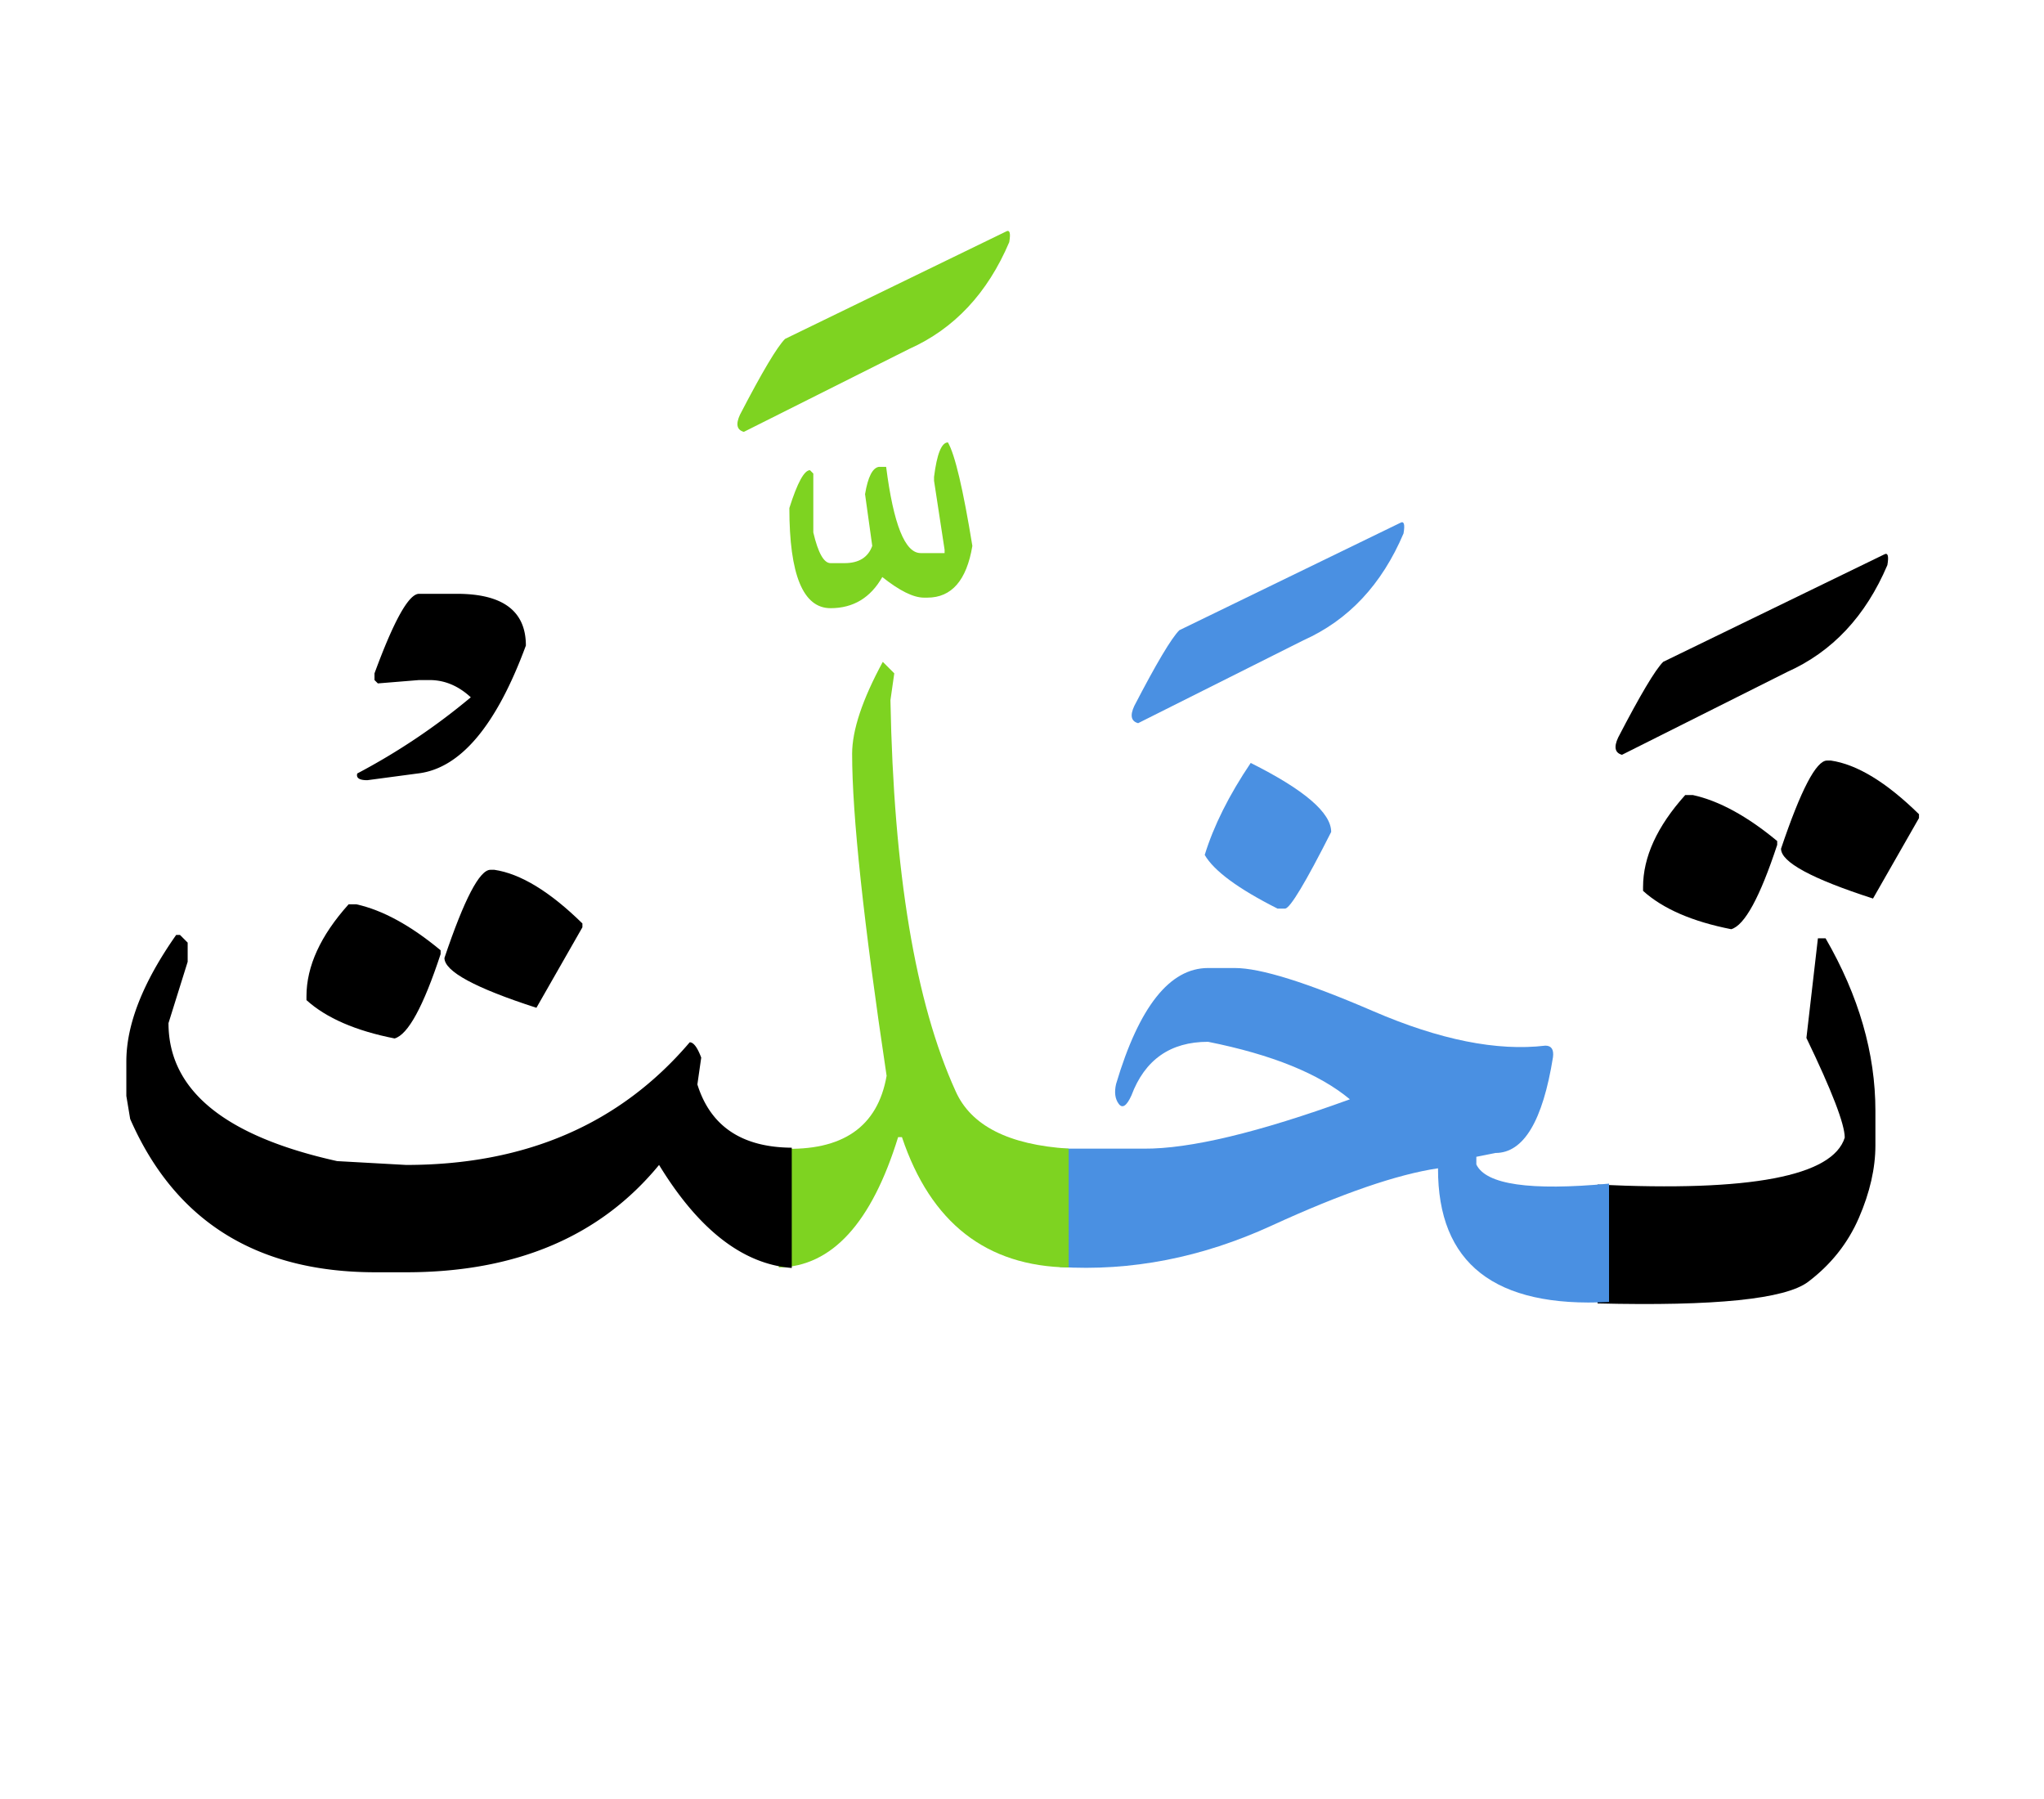
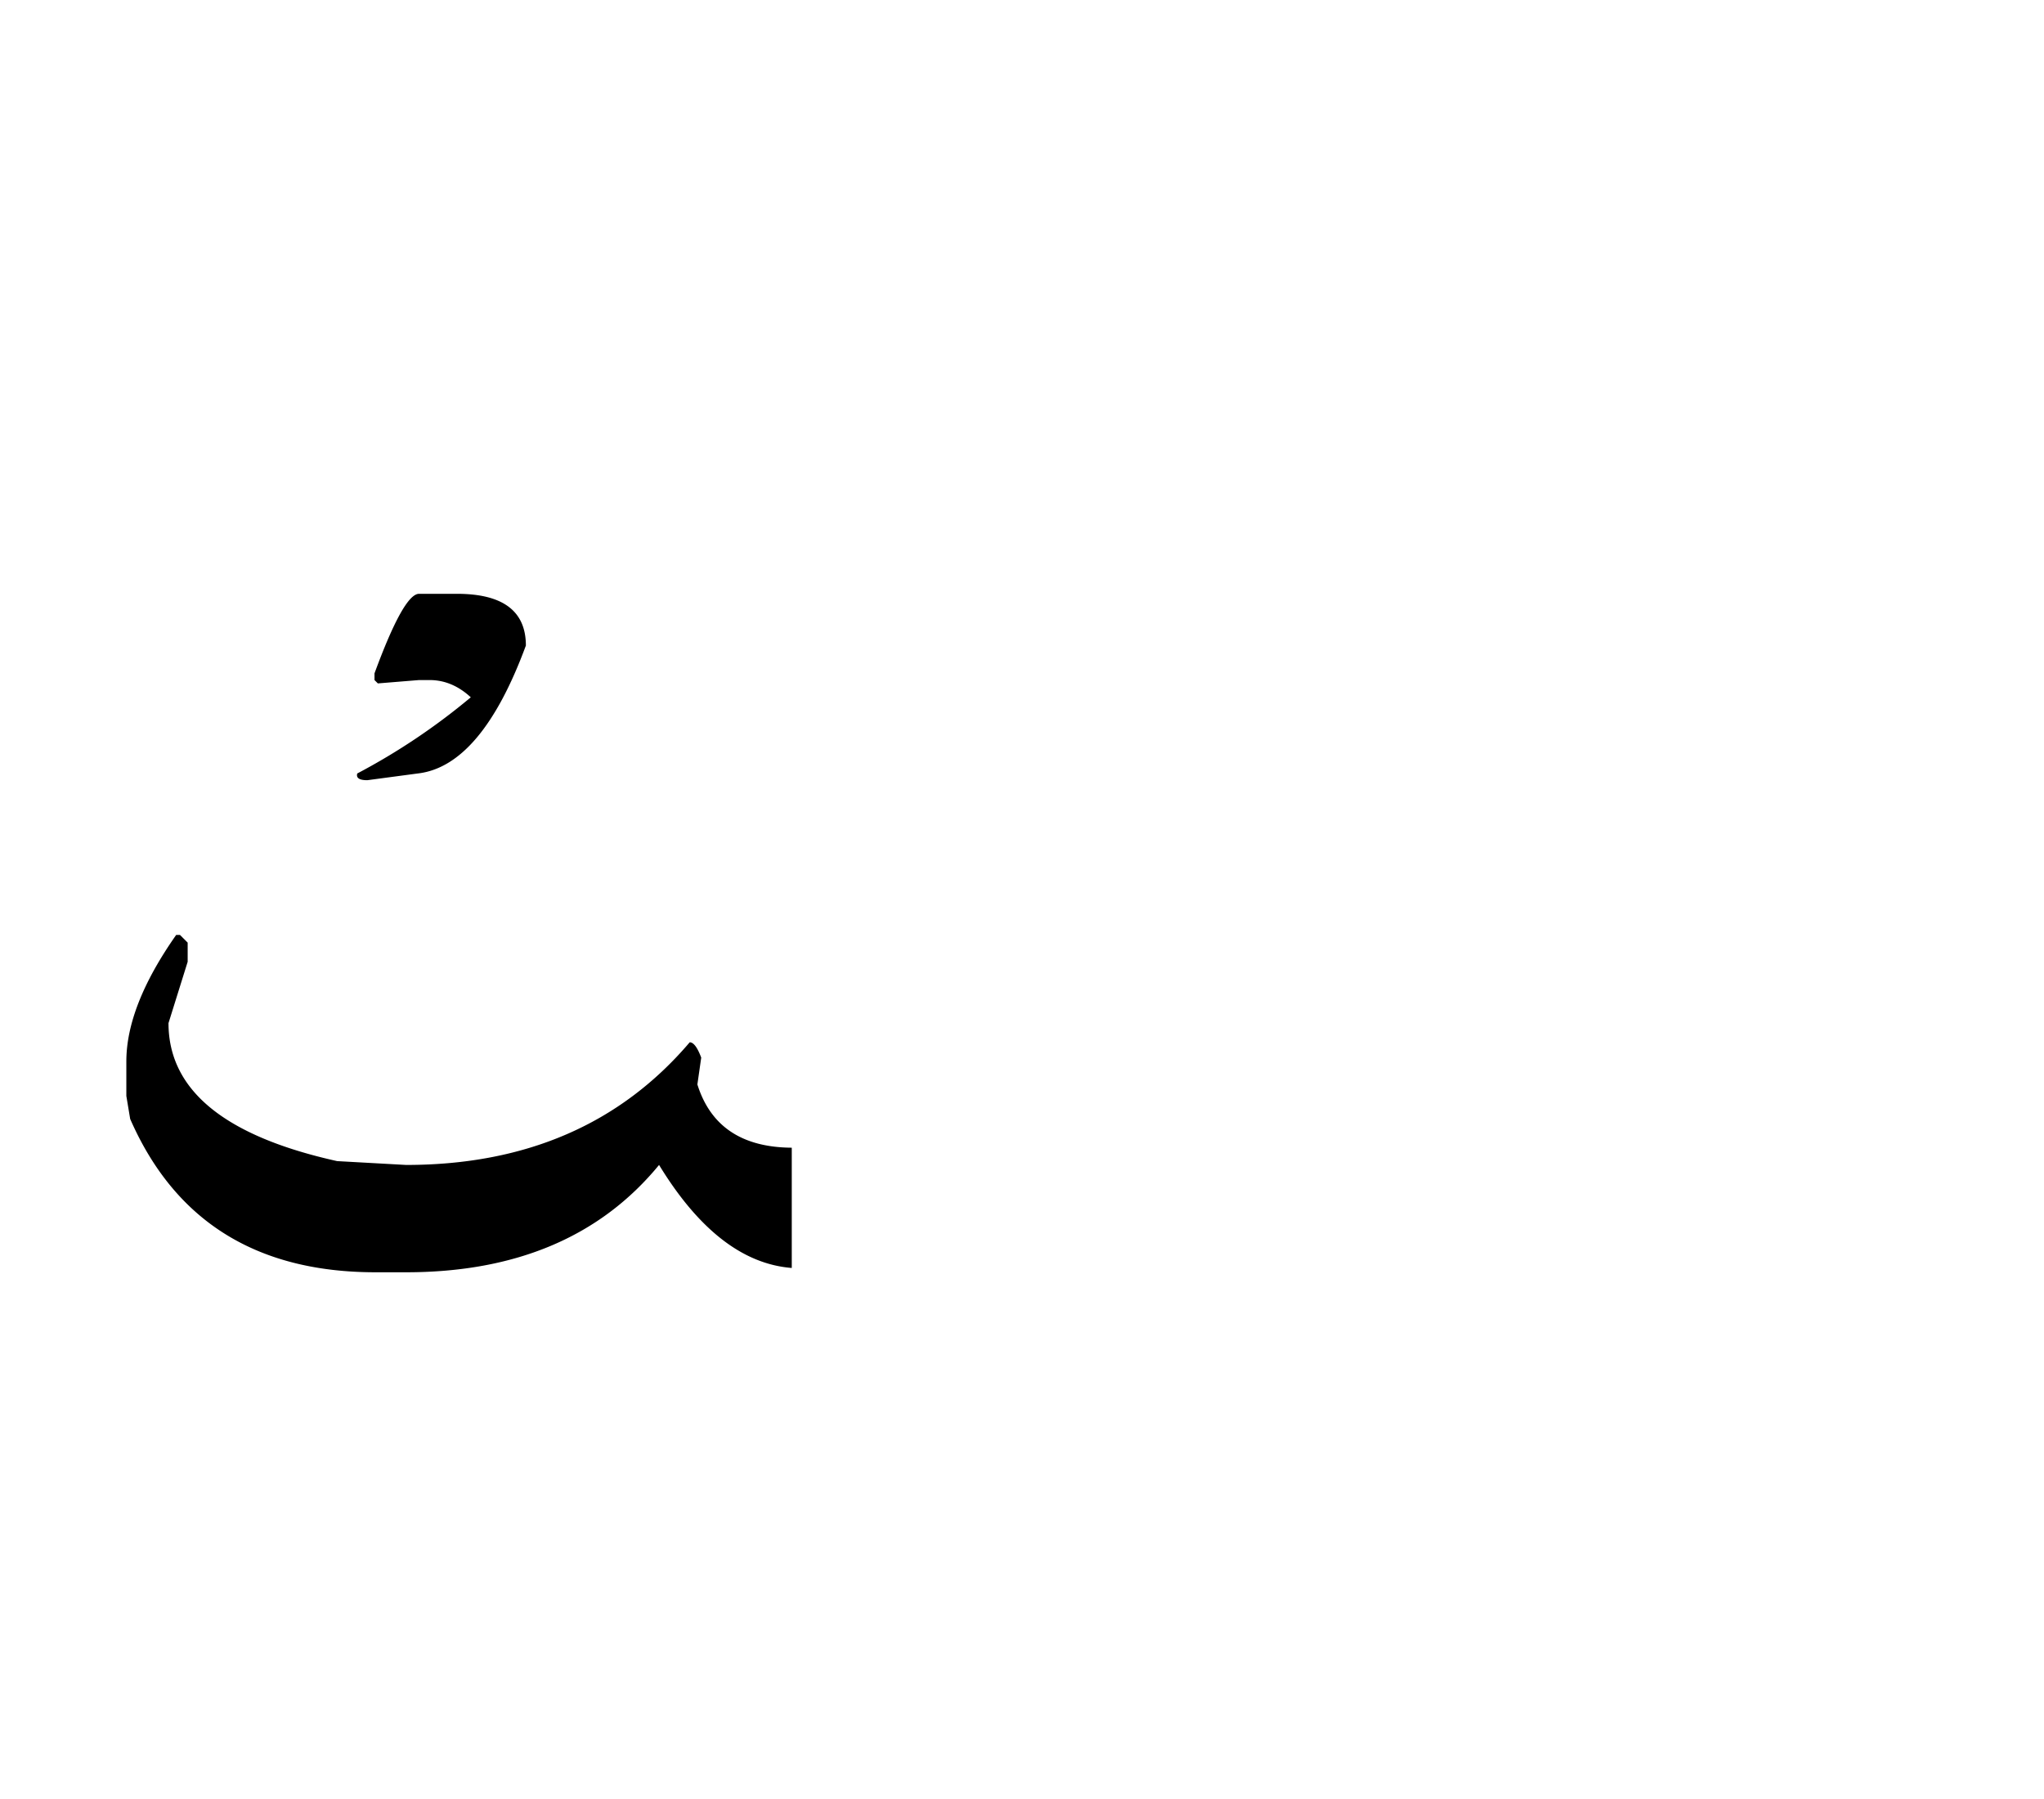
<svg xmlns="http://www.w3.org/2000/svg" width="250" height="220">
  <g fill="none" fill-rule="evenodd">
-     <path d="M223.46 93.008h.47c3.203.469 6.797 2.656 10.78 6.562v.47l-5.624 9.843c-7.5-2.422-11.25-4.453-11.25-6.094 2.422-7.187 4.297-10.781 5.625-10.781zm-17.343 4.219h.938c3.203.703 6.64 2.578 10.312 5.625v.468c-2.11 6.407-3.984 9.844-5.625 10.313-4.765-.938-8.36-2.5-10.781-4.688v-.468c0-3.672 1.719-7.422 5.156-11.25zm-10.722 47.636c18.671.899 28.75-1.015 30.234-5.742 0-1.64-1.563-5.703-4.688-12.187l1.407-12.188h.937c4.063 7.031 6.094 14.063 6.094 21.094v4.219c0 2.812-.674 5.771-2.022 8.877-1.347 3.105-3.418 5.712-6.21 7.822-2.793 2.11-11.377 2.988-25.752 2.637v-14.532zm35.039-77.05c.468-.274.605.156.41 1.289-2.657 6.25-6.739 10.605-12.246 13.066l-20.215 10.137c-.86-.235-1.016-.938-.469-2.11 2.695-5.195 4.531-8.28 5.508-9.257l27.012-13.126z" fill="#000" />
-     <path d="M152.973 93.3c6.562 3.282 9.843 6.095 9.843 8.438-3.125 6.172-5 9.297-5.625 9.375h-.937c-4.805-2.422-7.774-4.61-8.906-6.562 1.093-3.555 2.968-7.305 5.625-11.25zm-23.379 47.169h10.312c5.625.039 14.024-1.973 25.196-6.035-3.75-3.125-9.532-5.47-17.344-7.032-4.61 0-7.735 2.188-9.375 6.563-.586 1.289-1.104 1.63-1.553 1.025-.45-.605-.557-1.416-.322-2.431 2.812-9.454 6.562-14.18 11.25-14.18h3.281c3.125 0 8.76 1.758 16.904 5.273 8.145 3.516 15.166 4.922 21.065 4.22.742 0 1.055.468.937 1.405-1.25 7.813-3.593 11.72-7.03 11.72l-2.345.468v.937c1.172 2.461 6.582 3.243 16.23 2.344v14.473c-13.984.742-20.956-4.707-20.917-16.348-5 .742-11.777 3.076-20.332 7.002-8.555 3.926-17.207 5.615-25.957 5.068V140.47zm41.66-76.524c.469-.273.605.157.41 1.29-2.656 6.25-6.738 10.605-12.246 13.066l-20.215 10.136c-.86-.234-1.016-.937-.469-2.109 2.696-5.195 4.532-8.281 5.508-9.258l27.012-13.125z" fill="#4A90E2" />
-     <path d="M95.258 140.469h.293c7.5.312 11.797-2.656 12.89-8.906-2.812-18.75-4.218-31.875-4.218-39.375 0-2.891 1.25-6.641 3.75-11.25l1.406 1.406-.469 3.281c.39 21.055 3.047 36.992 7.969 47.813 1.875 4.218 6.484 6.562 13.828 7.03V155c-10.078-.156-16.875-5.469-20.39-15.938h-.47c-3.242 10.508-8.105 15.82-14.59 15.938v-14.531zm20.683-86.367c.86 1.484 1.856 5.703 2.989 12.656-.703 4.219-2.54 6.328-5.508 6.328h-.41c-1.29 0-2.989-.84-5.098-2.52-1.445 2.54-3.555 3.809-6.328 3.809-3.36 0-5.04-4.082-5.04-12.246.977-3.086 1.817-4.629 2.52-4.629l.41.41v7.207c.587 2.5 1.29 3.75 2.11 3.75h1.7c1.757 0 2.89-.703 3.398-2.11l-.88-6.327c.352-2.11.919-3.223 1.7-3.34h.879c.898 7.031 2.304 10.547 4.219 10.547h2.93v-.41l-1.29-8.438v-.469c.352-2.812.918-4.218 1.7-4.218zm7.09-25.782c.469-.273.606.157.41 1.29-2.656 6.25-6.738 10.605-12.246 13.066L90.98 52.813c-.859-.235-1.015-.938-.468-2.11 2.695-5.195 4.531-8.281 5.508-9.258l27.01-13.125z" fill="#7ED321" />
-     <path d="M59.984 106.367h.47c3.202.469 6.796 2.656 10.78 6.563v.468l-5.625 9.844c-7.5-2.422-11.25-4.453-11.25-6.094 2.422-7.187 4.297-10.78 5.625-10.78zm-17.344 4.219h.938c3.203.703 6.64 2.578 10.313 5.625v.469c-2.11 6.406-3.985 9.843-5.625 10.312-4.766-.937-8.36-2.5-10.782-4.687v-.47c0-3.671 1.72-7.42 5.157-11.25z" fill="#000" />
    <path d="M96.84 155.059c-5.977-.47-11.387-4.668-16.23-12.598-7.188 8.75-17.5 13.125-30.938 13.125h-3.75c-14.531 0-24.531-6.25-30-18.75l-.469-2.813v-4.218c0-4.532 2.031-9.688 6.094-15.47h.469l.937.938v2.344l-2.344 7.5c0 8.203 6.875 13.828 20.625 16.875l8.438.469c14.61 0 26.172-5 34.687-15 .47 0 .938.625 1.407 1.875l-.47 3.281c1.602 5.117 5.45 7.696 11.544 7.735v14.707zM51.254 72.617h4.629c5.625 0 8.437 2.11 8.437 6.328-3.633 9.844-8.047 15.059-13.242 15.645l-6.152.82c-.977 0-1.387-.273-1.23-.82a79.152 79.152 0 0013.886-9.317c-1.523-1.406-3.203-2.109-5.039-2.109h-1.29l-5.038.41-.41-.41v-.82c2.383-6.485 4.199-9.727 5.449-9.727z" fill="#000" />
  </g>
</svg>